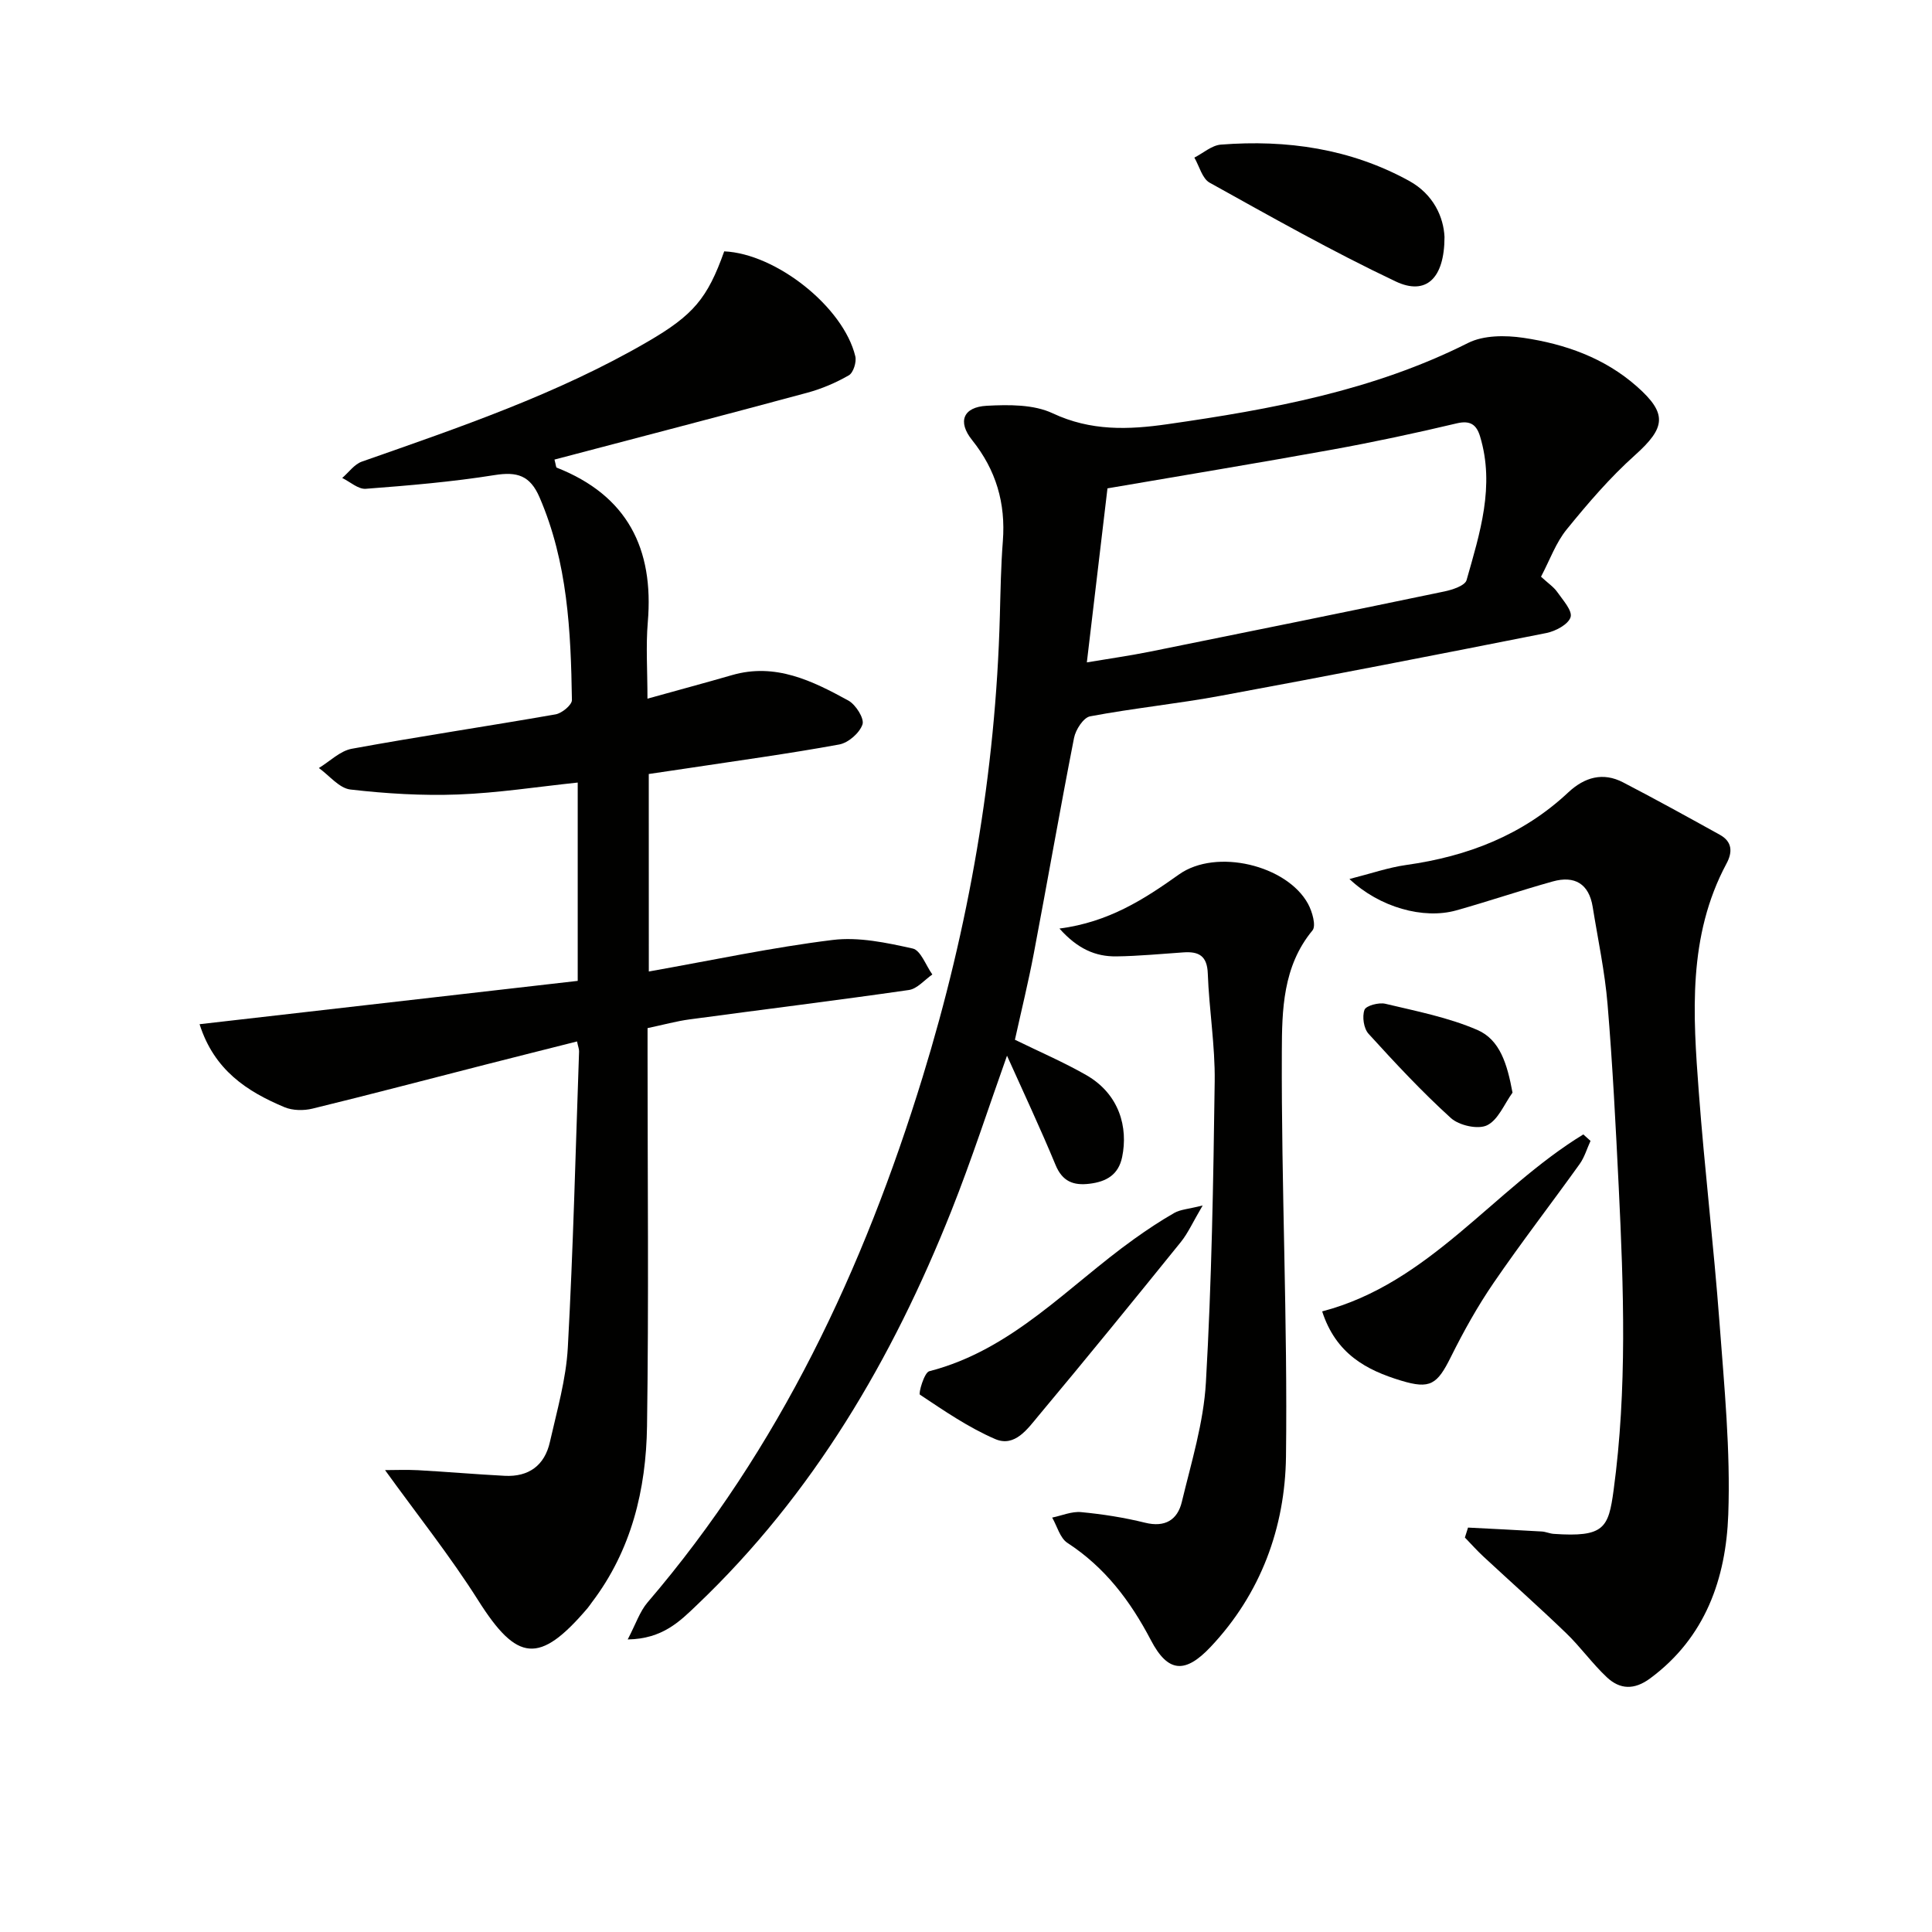
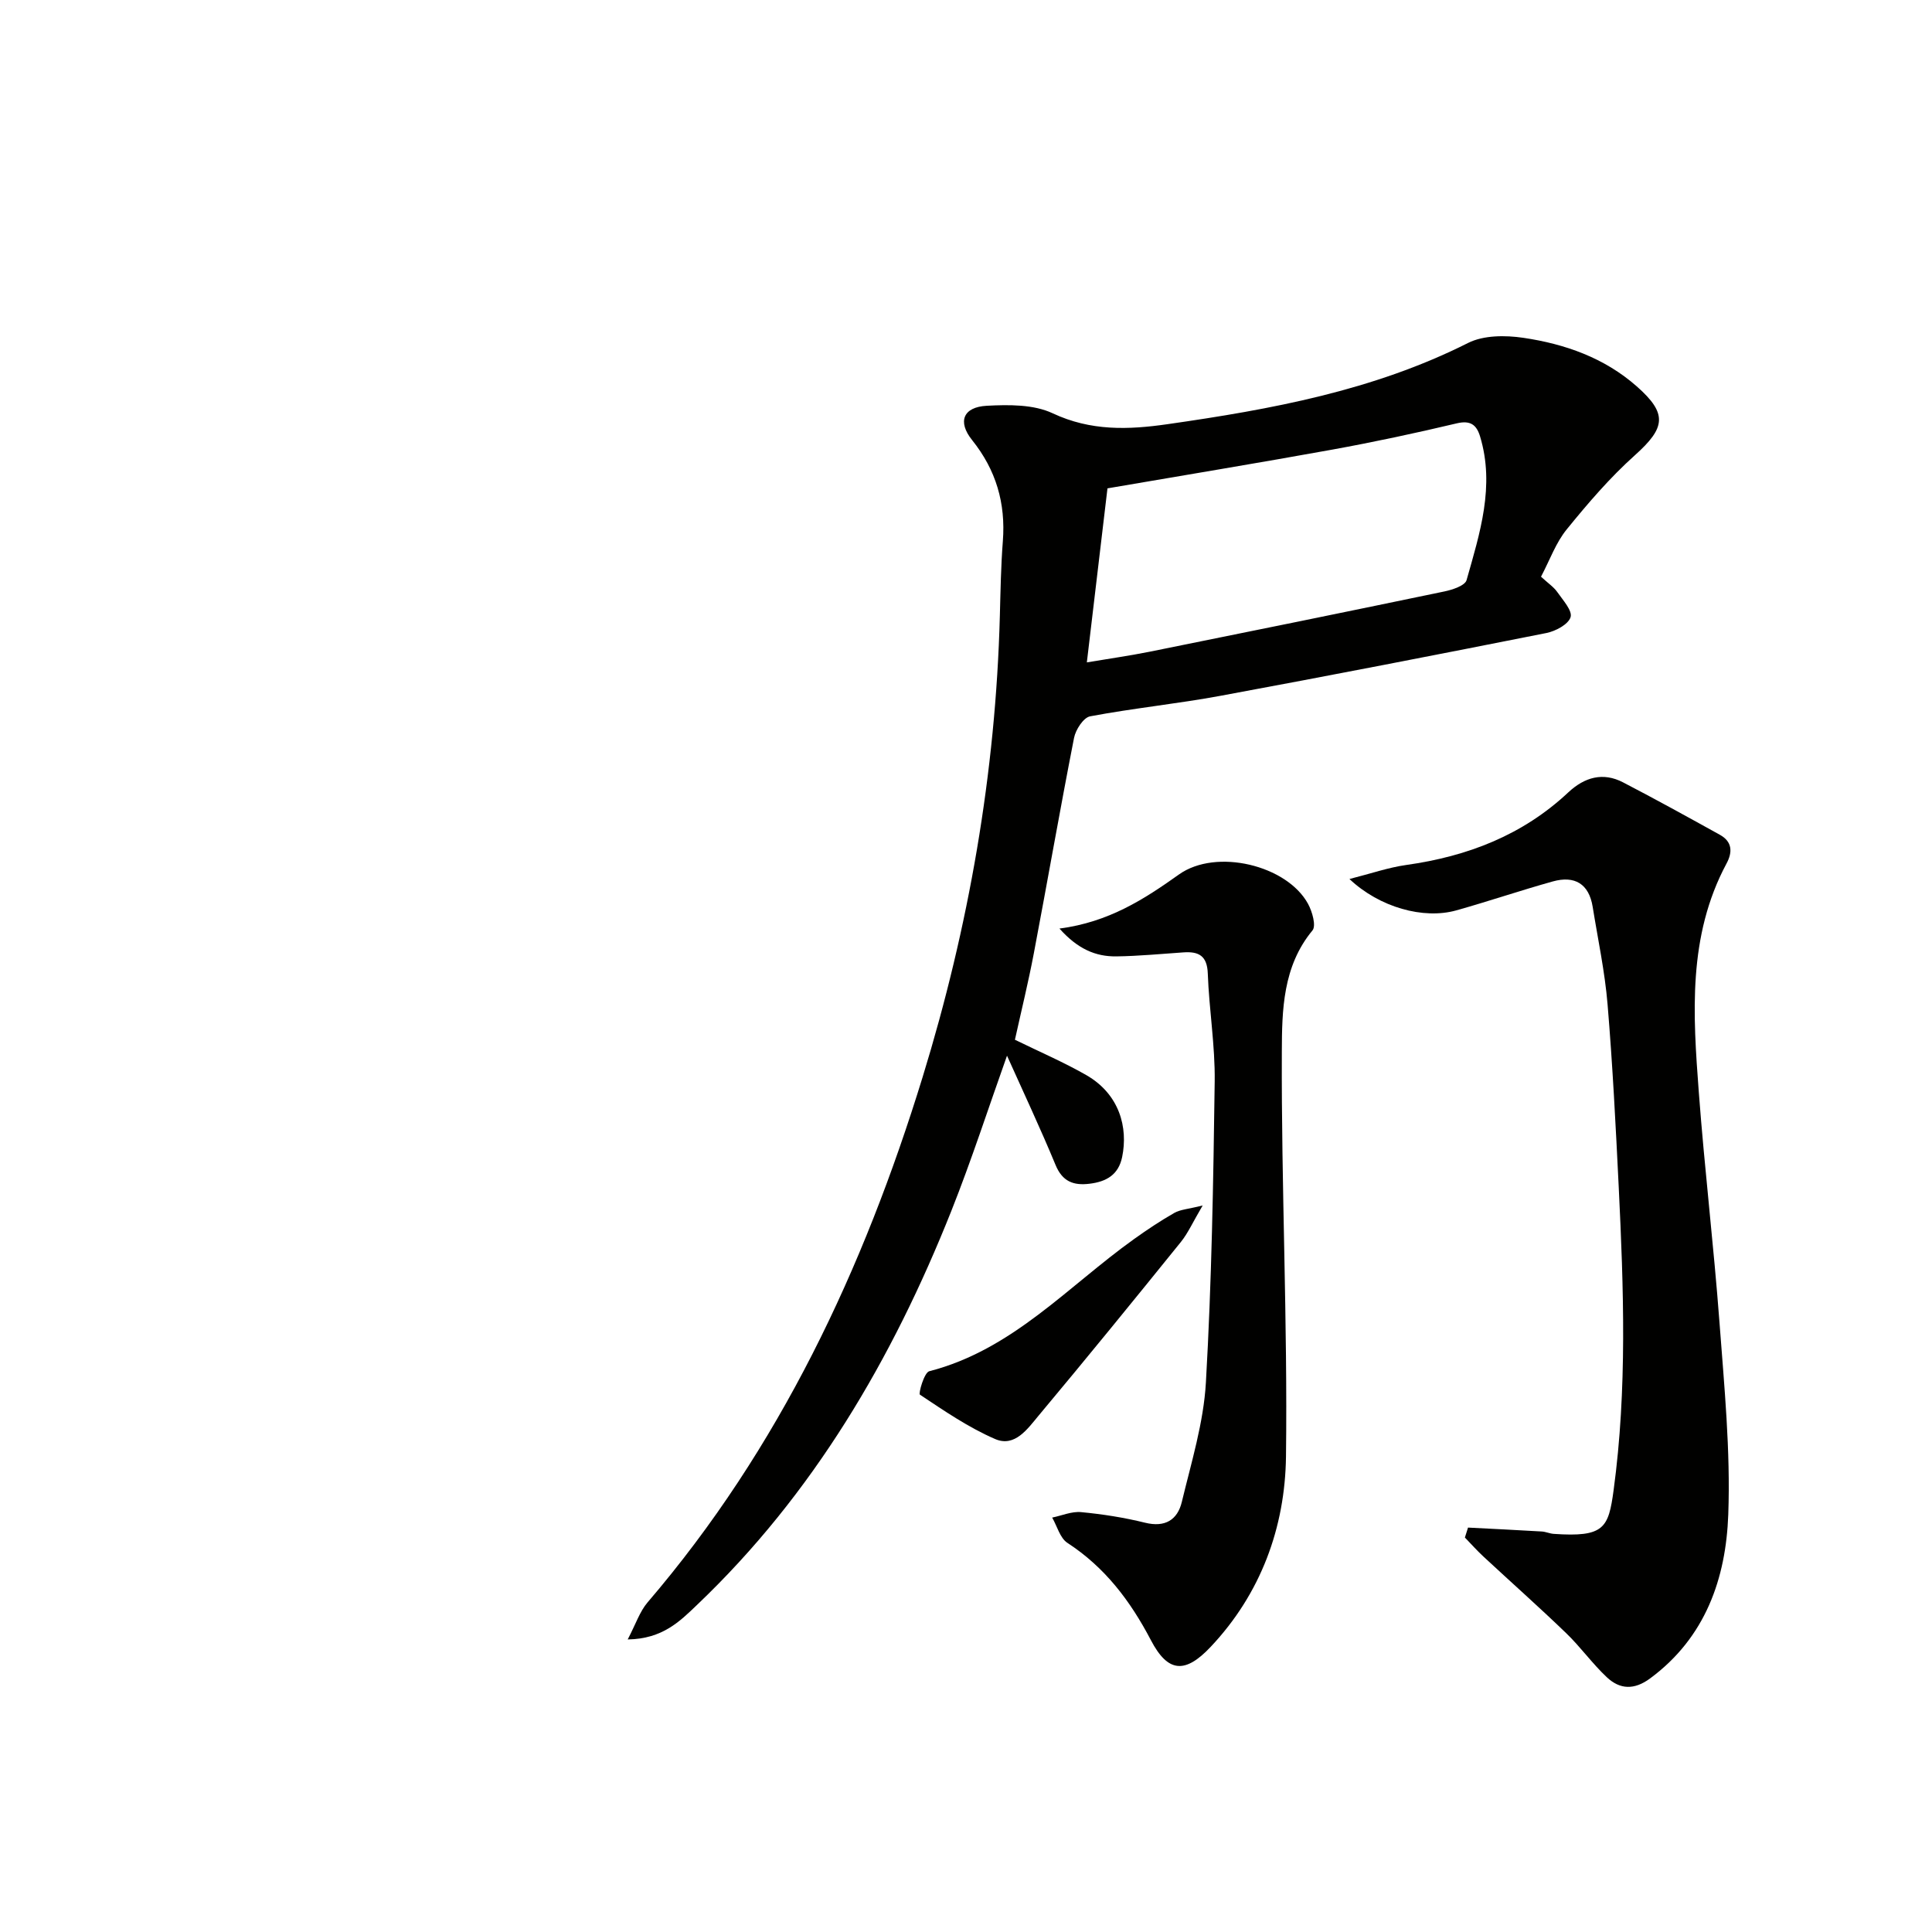
<svg xmlns="http://www.w3.org/2000/svg" enable-background="new 0 0 400 400" viewBox="0 0 400 400">
  <g fill="#010100">
-     <path d="m134.33 201.14c13.19-2.34 25.55-4.99 38.05-6.53 5.4-.67 11.17.57 16.58 1.77 1.67.37 2.73 3.51 4.07 5.38-1.62 1.11-3.12 2.96-4.86 3.21-15.11 2.18-30.26 4.04-45.38 6.08-2.76.37-5.47 1.13-8.72 1.81v5.43c0 25.66.26 51.32-.11 76.97-.19 13.13-3.22 25.7-11.42 36.49-.3.4-.57.82-.89 1.2-9.98 11.71-14.59 11.13-22.65-1.62-5.81-9.18-12.62-17.73-19.28-26.96 1.96 0 4.42-.11 6.86.02 5.97.33 11.92.85 17.89 1.16 5 .27 8.3-2.16 9.38-7 1.46-6.47 3.35-12.97 3.71-19.54 1.12-20.42 1.61-40.87 2.33-61.31.02-.48-.19-.96-.42-2.08-6.43 1.63-12.8 3.22-19.17 4.85-11.87 3.03-23.71 6.16-35.61 9.06-1.81.44-4.08.41-5.77-.29-7.77-3.25-14.58-7.67-17.6-17.19 26.46-3.03 52.25-5.98 78.29-8.97 0-13.83 0-27.24 0-41.06-8.38.88-16.56 2.16-24.77 2.47-7.42.28-14.92-.18-22.3-1.03-2.31-.27-4.36-2.9-6.52-4.45 2.27-1.38 4.39-3.55 6.83-3.99 14.03-2.57 28.14-4.66 42.18-7.12 1.31-.23 3.39-1.95 3.38-2.96-.22-14.3-.89-28.53-6.71-41.99-1.96-4.53-4.64-5.33-9.29-4.59-8.82 1.41-17.76 2.16-26.68 2.84-1.56.12-3.25-1.45-4.88-2.24 1.35-1.16 2.51-2.84 4.08-3.39 20.22-7.1 40.51-13.98 59.15-24.82 9.48-5.51 12.39-8.97 15.86-18.71 10.74.48 24.68 11.51 27.14 21.72.29 1.19-.4 3.4-1.33 3.94-2.69 1.55-5.65 2.81-8.65 3.62-17.4 4.7-34.84 9.23-52.3 13.83.31 1.18.31 1.61.46 1.67 14.62 5.76 20.15 16.76 18.86 31.98-.42 4.95-.07 9.96-.07 15.85 6.21-1.73 11.88-3.25 17.52-4.88 8.98-2.59 16.62 1.19 24.07 5.27 1.53.84 3.34 3.71 2.93 4.94-.6 1.78-2.94 3.82-4.83 4.16-10.44 1.91-20.96 3.34-31.45 4.93-2.6.39-5.2.77-7.97 1.18.01 13.7.01 27.13.01 40.89z" />
    <path d="m319.05 119.4c1.47 1.36 2.63 2.12 3.37 3.18 1.16 1.66 3.17 3.87 2.75 5.2-.47 1.5-3.11 2.9-5.01 3.28-22.45 4.46-44.91 8.83-67.42 12.99-8.97 1.66-18.08 2.57-27.05 4.26-1.37.26-2.99 2.76-3.32 4.46-2.91 14.83-5.5 29.72-8.32 44.57-1.14 6.01-2.6 11.95-3.92 17.93 5.04 2.47 10.06 4.62 14.76 7.31 6.92 3.97 8.69 10.88 7.44 16.96-.76 3.71-3.29 5.12-6.75 5.54-3.33.41-5.62-.45-7.04-3.89-3.16-7.63-6.68-15.11-10.05-22.62-3.81 10.69-7.32 21.56-11.53 32.15-12.19 30.62-28.57 58.62-52.66 81.57-3.52 3.36-7.11 7.03-14.34 7.14 1.67-3.19 2.49-5.77 4.11-7.67 27.34-31.91 44.75-69.09 56.96-108.8 9.54-31.04 15.12-62.92 15.98-95.5.14-5.15.22-10.3.62-15.43.6-7.85-1.4-14.72-6.37-20.92-3.06-3.82-1.85-6.84 3.04-7.1 4.55-.24 9.7-.3 13.65 1.56 7.88 3.7 15.68 3.42 23.79 2.25 21.42-3.07 42.58-6.93 62.22-16.82 3.21-1.61 7.71-1.61 11.43-1.06 8.61 1.27 16.78 4.14 23.49 10.06 6.41 5.66 5.96 8.55-.39 14.25-5.15 4.61-9.72 9.94-14.09 15.32-2.26 2.75-3.51 6.34-5.35 9.83zm-94.03 17.74c4.7-.79 8.93-1.39 13.11-2.23 20.32-4.1 40.64-8.23 60.93-12.46 1.67-.35 4.26-1.2 4.58-2.35 2.75-9.71 5.9-19.48 2.79-29.75-.72-2.37-1.97-3.38-4.82-2.7-8.55 2.03-17.15 3.87-25.79 5.44-15.47 2.8-30.98 5.35-46.53 8.02-1.37 11.55-2.78 23.4-4.27 36.03z" />
    <path d="m279.39 181.99c4.38-1.11 8.03-2.38 11.78-2.91 12.66-1.78 24.07-6.16 33.52-15.02 3.36-3.14 7.17-4.26 11.37-2.07 6.74 3.5 13.39 7.17 20.03 10.85 2.56 1.42 2.65 3.57 1.36 5.96-8.05 15.03-6.94 31.22-5.73 47.33 1.19 15.9 3.09 31.76 4.28 47.66.99 13.24 2.3 26.56 1.82 39.78-.48 13.2-4.7 25.44-16.17 33.92-3.3 2.44-6.25 2.31-8.96-.22-3.02-2.83-5.45-6.27-8.43-9.14-5.6-5.4-11.42-10.56-17.12-15.85-1.35-1.25-2.57-2.63-3.85-3.95.22-.69.43-1.37.65-2.06 5.09.26 10.19.51 15.28.81.82.05 1.62.43 2.44.49 10.48.73 11.36-1.21 12.42-9.04 2.83-20.9 2.08-41.83 1.06-62.76-.62-12.62-1.26-25.24-2.31-37.83-.56-6.76-2-13.45-3.08-20.17-.77-4.81-3.75-6.53-8.25-5.28-6.71 1.87-13.31 4.12-20.01 6-6.77 1.89-15.86-.61-22.1-6.5z" />
    <path d="m219.35 192.25c10.2-1.34 17.49-6.04 24.74-11.2 7.72-5.49 22.38-1.91 26.73 6.09.87 1.6 1.71 4.54.91 5.5-6.16 7.43-6.31 16.54-6.34 25.1-.12 27.94 1.21 55.9.86 83.83-.19 14.68-5.21 28.39-15.6 39.4-5.28 5.6-8.84 5.35-12.36-1.37-4.27-8.16-9.51-15.09-17.29-20.16-1.54-1-2.13-3.46-3.16-5.24 2-.41 4.05-1.32 6-1.13 4.44.42 8.9 1.12 13.23 2.19 4.16 1.03 6.72-.6 7.61-4.29 1.97-8.2 4.52-16.44 4.99-24.77 1.19-20.73 1.54-41.51 1.82-62.28.1-7.44-1.16-14.89-1.43-22.36-.13-3.68-1.87-4.6-5.03-4.38-4.64.31-9.27.77-13.91.83-4.27.05-7.97-1.51-11.77-5.76z" />
-     <path d="m299.07 49.06c-.01 8.65-3.86 12.17-10.11 9.21-13.13-6.22-25.81-13.39-38.52-20.45-1.54-.86-2.13-3.42-3.16-5.19 1.83-.93 3.6-2.54 5.49-2.69 13.64-1.06 26.81.83 38.96 7.5 5.11 2.81 7.15 7.56 7.34 11.62z" />
    <path d="m249 249.58c-2.04 3.46-3.03 5.72-4.53 7.58-9.73 12.04-19.5 24.05-29.43 35.92-2.27 2.71-4.92 6.62-9 4.86-5.51-2.38-10.56-5.85-15.58-9.19-.34-.23.88-4.58 1.93-4.85 17.21-4.42 28.7-17.57 42.38-27.35 2.7-1.93 5.48-3.79 8.36-5.43 1.27-.72 2.9-.79 5.87-1.54z" />
-     <path d="m273.74 271.51c22.27-5.82 35.45-25.27 54.07-36.64.5.45.99.89 1.49 1.34-.74 1.6-1.24 3.38-2.25 4.79-5.89 8.22-12.08 16.23-17.79 24.57-3.34 4.87-6.24 10.08-8.87 15.37-2.84 5.71-4.28 6.73-10.32 4.9-7.2-2.18-13.48-5.54-16.33-14.33z" />
-     <path d="m313.15 226.22c-1.71 2.36-2.97 5.66-5.29 6.77-1.89.9-5.79.02-7.48-1.52-6.01-5.45-11.57-11.43-17.04-17.44-1-1.1-1.35-3.55-.84-4.95.31-.87 2.97-1.58 4.32-1.26 6.42 1.53 13.03 2.82 19.03 5.41 4.71 2.03 6.2 7.06 7.3 12.99z" />
+     <path d="m273.74 271.51z" />
  </g>
</svg>